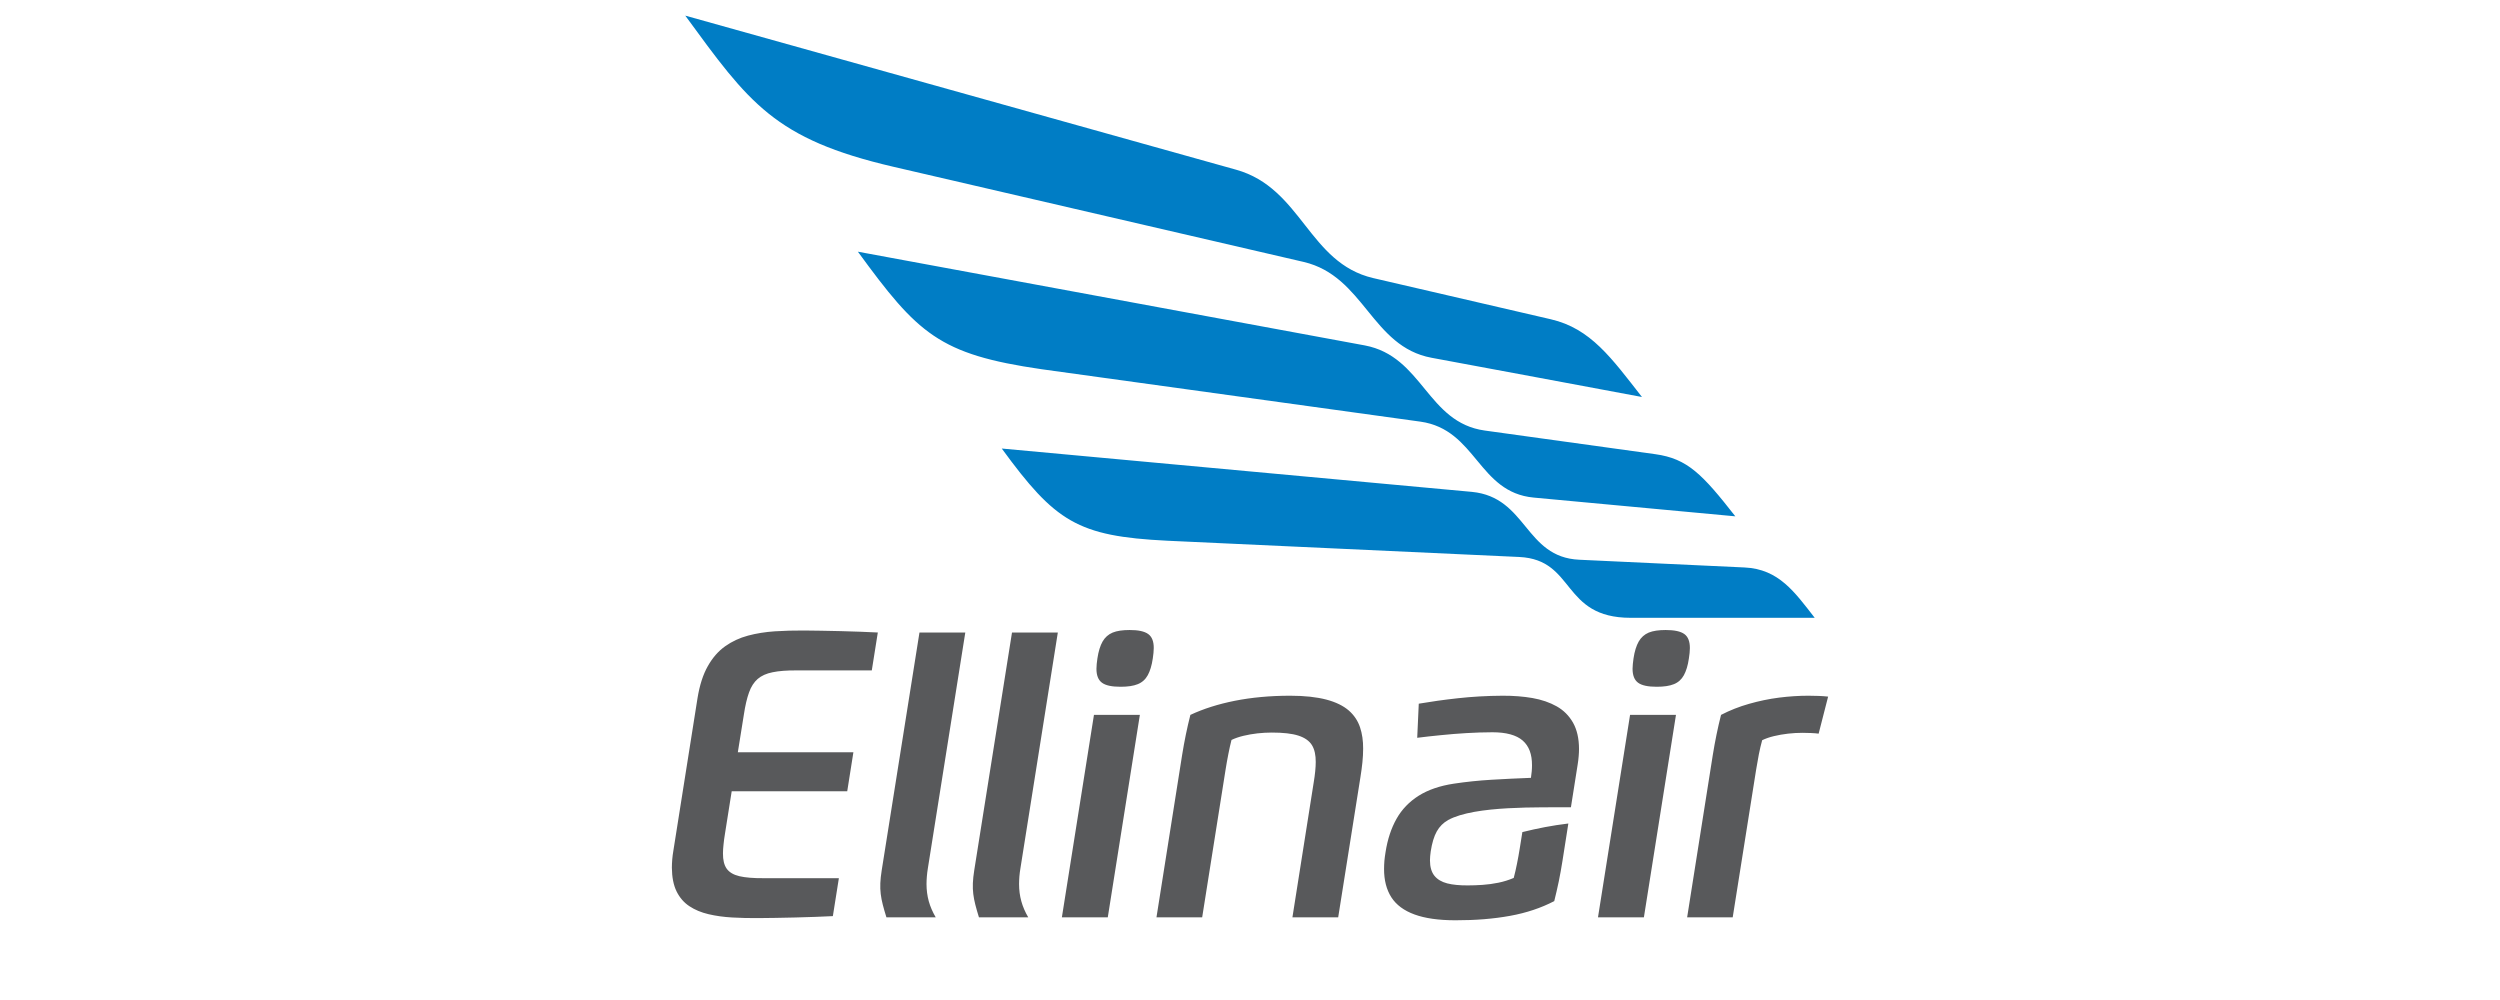
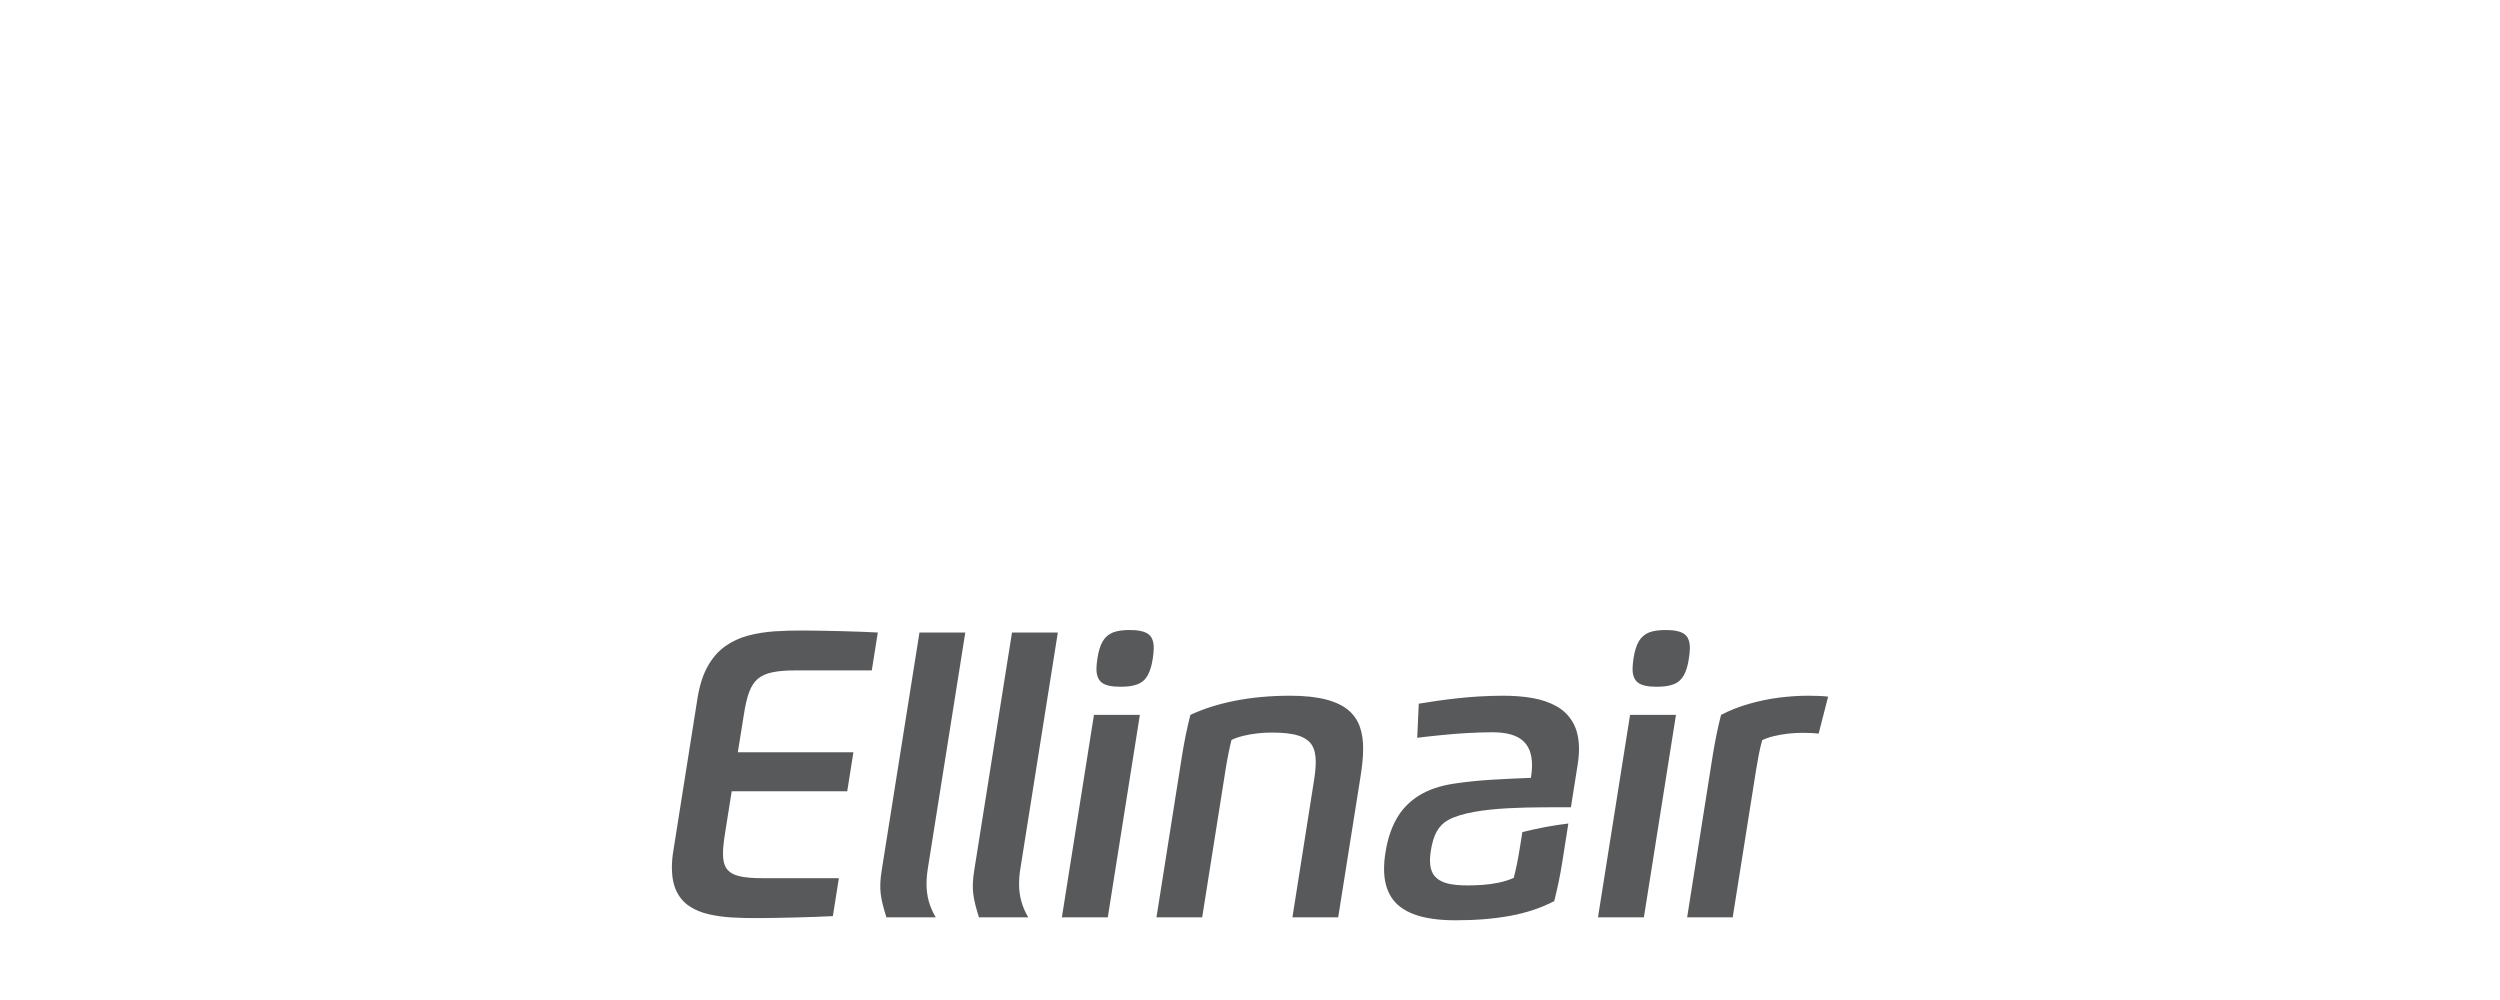
<svg xmlns="http://www.w3.org/2000/svg" width="160" height="64" viewBox="0 0 160 64" fill="none">
-   <path d="M91.623 22.898C87.775 22.186 87.317 17.68 83.44 16.765L57.183 10.675C49.541 8.901 47.938 6.58 43.857 1L79.11 10.861C83.323 12.04 83.734 16.828 87.888 17.798L99.252 20.433C101.806 21.025 103.131 22.909 105.086 25.408C100.597 24.571 96.112 23.728 91.623 22.898ZM116.142 39.54H104.366C99.91 39.54 100.849 35.826 97.242 35.647L74.698 34.606C68.952 34.322 67.537 33.389 64.113 28.706L94.203 31.48C97.738 31.825 97.574 35.663 101.073 35.823C107.27 36.109 106.616 36.082 111.655 36.318C113.848 36.421 114.862 37.899 116.142 39.54ZM90.907 26.985L66.667 23.631C60.084 22.677 58.745 21.365 54.904 16.108L87.339 22.105C91.067 22.804 91.323 27.043 95.028 27.555C101.893 28.506 100.141 28.265 105.941 29.068C107.997 29.353 108.951 30.348 111.061 33.045C106.763 32.645 102.463 32.242 98.164 31.846C94.59 31.516 94.498 27.493 90.907 26.985Z" fill="#007DC5" />
  <path d="M110.893 58.71L112.394 49.25C112.445 48.932 112.503 48.611 112.564 48.289C112.628 47.963 112.7 47.657 112.779 47.373C112.997 47.267 113.247 47.179 113.534 47.111C113.82 47.042 114.124 46.989 114.438 46.953C114.752 46.918 115.062 46.901 115.359 46.901C115.551 46.901 115.736 46.906 115.909 46.914C116.083 46.921 116.245 46.935 116.393 46.953L117 44.583C116.804 44.56 116.597 44.547 116.389 44.539C116.177 44.531 115.957 44.526 115.734 44.526C115.131 44.526 114.503 44.566 113.858 44.648C113.212 44.73 112.573 44.865 111.941 45.045C111.309 45.224 110.71 45.46 110.146 45.753C110.042 46.172 109.941 46.596 109.858 47.01C109.774 47.427 109.689 47.869 109.618 48.325L107.977 58.71H110.893ZM104.324 45.753L102.271 58.71H105.209L107.262 45.753H104.324ZM104.484 42.796C104.483 43.219 104.6 43.52 104.838 43.695C105.078 43.871 105.476 43.953 106.03 43.953C106.488 43.953 106.856 43.899 107.13 43.786C107.408 43.675 107.622 43.48 107.767 43.215C107.912 42.949 108.026 42.591 108.089 42.138C108.108 42.013 108.124 41.891 108.135 41.784C108.144 41.675 108.15 41.568 108.152 41.478C108.153 41.055 108.038 40.751 107.798 40.579C107.555 40.404 107.155 40.321 106.605 40.321C106.158 40.322 105.793 40.372 105.518 40.486C105.244 40.602 105.029 40.794 104.877 41.059C104.726 41.324 104.612 41.684 104.545 42.138C104.527 42.262 104.511 42.383 104.502 42.49C104.491 42.599 104.484 42.706 104.484 42.796ZM100.97 48.935C100.999 48.753 101.021 48.576 101.034 48.411C101.049 48.246 101.057 48.087 101.057 47.935C101.056 47.259 100.924 46.696 100.673 46.25C100.423 45.812 100.075 45.458 99.63 45.207C99.186 44.958 98.663 44.776 98.075 44.674C97.486 44.572 96.848 44.523 96.164 44.526C95.159 44.531 94.202 44.588 93.298 44.688C92.396 44.787 91.566 44.905 90.801 45.036L90.702 47.219C91.178 47.158 91.685 47.102 92.217 47.05C92.748 46.996 93.296 46.95 93.853 46.918C94.412 46.886 94.967 46.865 95.517 46.865C96.398 46.865 97.045 47.042 97.451 47.394C97.856 47.748 98.051 48.272 98.048 48.975C98.048 49.096 98.044 49.228 98.031 49.362C98.019 49.498 98.001 49.638 97.98 49.782C97.123 49.813 96.279 49.855 95.456 49.904C94.626 49.953 93.827 50.037 93.05 50.154C92.152 50.289 91.399 50.547 90.797 50.926C90.195 51.305 89.718 51.8 89.379 52.401C89.036 53.008 88.802 53.721 88.675 54.537C88.647 54.724 88.616 54.908 88.602 55.087C88.587 55.268 88.581 55.442 88.58 55.606C88.577 56.331 88.734 56.938 89.046 57.426C89.361 57.915 89.856 58.281 90.531 58.527C91.204 58.773 92.074 58.897 93.146 58.898C94.425 58.9 95.592 58.806 96.644 58.614C97.691 58.424 98.634 58.107 99.472 57.671C99.576 57.252 99.673 56.832 99.761 56.413C99.847 55.996 99.924 55.559 99.997 55.104L100.374 52.704C99.333 52.831 98.421 53.008 97.431 53.254L97.262 54.31C97.212 54.627 97.154 54.947 97.089 55.27C97.024 55.597 96.954 55.903 96.879 56.187C96.564 56.322 96.241 56.423 95.901 56.493C95.562 56.562 95.223 56.609 94.887 56.632C94.552 56.655 94.233 56.666 93.932 56.666C93.418 56.668 92.979 56.628 92.622 56.537C92.26 56.443 91.987 56.279 91.802 56.047C91.614 55.813 91.518 55.484 91.518 55.065C91.518 54.978 91.525 54.885 91.531 54.79C91.537 54.694 91.55 54.592 91.566 54.489C91.649 53.952 91.778 53.523 91.954 53.21C92.13 52.897 92.376 52.651 92.683 52.481C94.392 51.541 98.561 51.686 100.539 51.663L100.97 48.935ZM87.068 49.735C87.118 49.411 87.164 49.1 87.194 48.795C87.224 48.49 87.241 48.196 87.241 47.914C87.244 47.411 87.179 46.953 87.041 46.543C86.901 46.13 86.662 45.768 86.317 45.468C85.973 45.172 85.496 44.935 84.89 44.775C84.279 44.614 83.509 44.526 82.576 44.526C81.274 44.526 80.095 44.639 79.034 44.849C77.975 45.06 77.022 45.36 76.184 45.753C76.079 46.172 75.98 46.591 75.895 47.01C75.811 47.429 75.726 47.867 75.656 48.319L74.014 58.71H76.939L78.441 49.231C78.491 48.914 78.548 48.595 78.612 48.272C78.674 47.946 78.743 47.643 78.816 47.356C79.034 47.251 79.289 47.162 79.576 47.093C79.863 47.024 80.165 46.971 80.479 46.935C80.795 46.901 81.099 46.884 81.396 46.884C82.121 46.884 82.69 46.947 83.099 47.08C83.509 47.212 83.8 47.419 83.968 47.695C84.136 47.973 84.21 48.334 84.207 48.77C84.207 48.951 84.194 49.154 84.173 49.368C84.152 49.585 84.12 49.814 84.08 50.057L82.715 58.71H85.644L87.068 49.735ZM70.013 45.753L67.96 58.71H70.898L72.951 45.753H70.013ZM70.173 42.796C70.17 43.219 70.288 43.52 70.527 43.695C70.767 43.873 71.164 43.953 71.718 43.953C72.177 43.953 72.544 43.899 72.818 43.786C73.097 43.674 73.31 43.48 73.456 43.215C73.602 42.949 73.714 42.591 73.779 42.138C73.797 42.012 73.811 41.892 73.823 41.784C73.834 41.674 73.839 41.569 73.84 41.478C73.843 41.055 73.726 40.751 73.486 40.579C73.243 40.403 72.844 40.319 72.294 40.321C71.846 40.322 71.481 40.372 71.208 40.486C70.932 40.602 70.718 40.792 70.565 41.059C70.413 41.325 70.302 41.683 70.234 42.138C70.215 42.262 70.201 42.383 70.19 42.49C70.18 42.6 70.174 42.706 70.173 42.796ZM64.768 40.48L62.351 55.702C62.156 56.938 62.282 57.5 62.653 58.71H65.808C65.608 58.37 65.459 58.024 65.365 57.68C65.268 57.332 65.22 56.963 65.22 56.576C65.22 56.419 65.229 56.256 65.241 56.091C65.254 55.922 65.278 55.751 65.308 55.566L67.701 40.48H64.768ZM58.846 40.48L56.429 55.702C56.233 56.938 56.358 57.5 56.731 58.71H59.887C59.687 58.37 59.537 58.024 59.441 57.68C59.346 57.332 59.297 56.963 59.297 56.576C59.297 56.419 59.306 56.256 59.319 56.091C59.331 55.922 59.355 55.751 59.384 55.566L61.779 40.48H58.846ZM48.871 56.204C48.222 56.208 47.706 56.166 47.322 56.077C46.943 55.987 46.671 55.825 46.506 55.593C46.344 55.361 46.266 55.039 46.27 54.615C46.27 54.445 46.283 54.253 46.306 54.047C46.325 53.838 46.357 53.61 46.397 53.366L46.829 50.639H54.223L54.617 48.146H47.221L47.606 45.744C47.693 45.163 47.803 44.688 47.938 44.317C48.068 43.946 48.257 43.658 48.492 43.452C48.732 43.247 49.046 43.102 49.448 43.024C49.846 42.941 50.356 42.902 50.976 42.906H55.795L56.18 40.48C55.848 40.461 55.477 40.449 55.068 40.431C54.657 40.419 54.237 40.404 53.802 40.392C53.364 40.379 52.946 40.37 52.543 40.366C52.137 40.358 51.775 40.352 51.456 40.352C50.818 40.348 50.194 40.366 49.589 40.404C48.985 40.445 48.413 40.535 47.872 40.68C47.335 40.824 46.846 41.051 46.41 41.361C45.973 41.671 45.603 42.094 45.301 42.631C44.995 43.169 44.777 43.849 44.642 44.674L43.097 54.436C43.061 54.637 43.04 54.824 43.023 55.008C43.009 55.191 43 55.361 43 55.528C43.004 56.143 43.105 56.649 43.301 57.051C43.498 57.449 43.773 57.768 44.123 57.998C44.471 58.229 44.882 58.4 45.349 58.509C45.816 58.619 46.319 58.688 46.859 58.719C47.4 58.75 47.965 58.763 48.54 58.758C48.859 58.758 49.221 58.754 49.632 58.745C50.038 58.741 50.462 58.731 50.898 58.719C51.339 58.706 51.766 58.693 52.181 58.68C52.596 58.663 52.967 58.649 53.303 58.632L53.688 56.204H48.871Z" fill="#58595B" />
</svg>